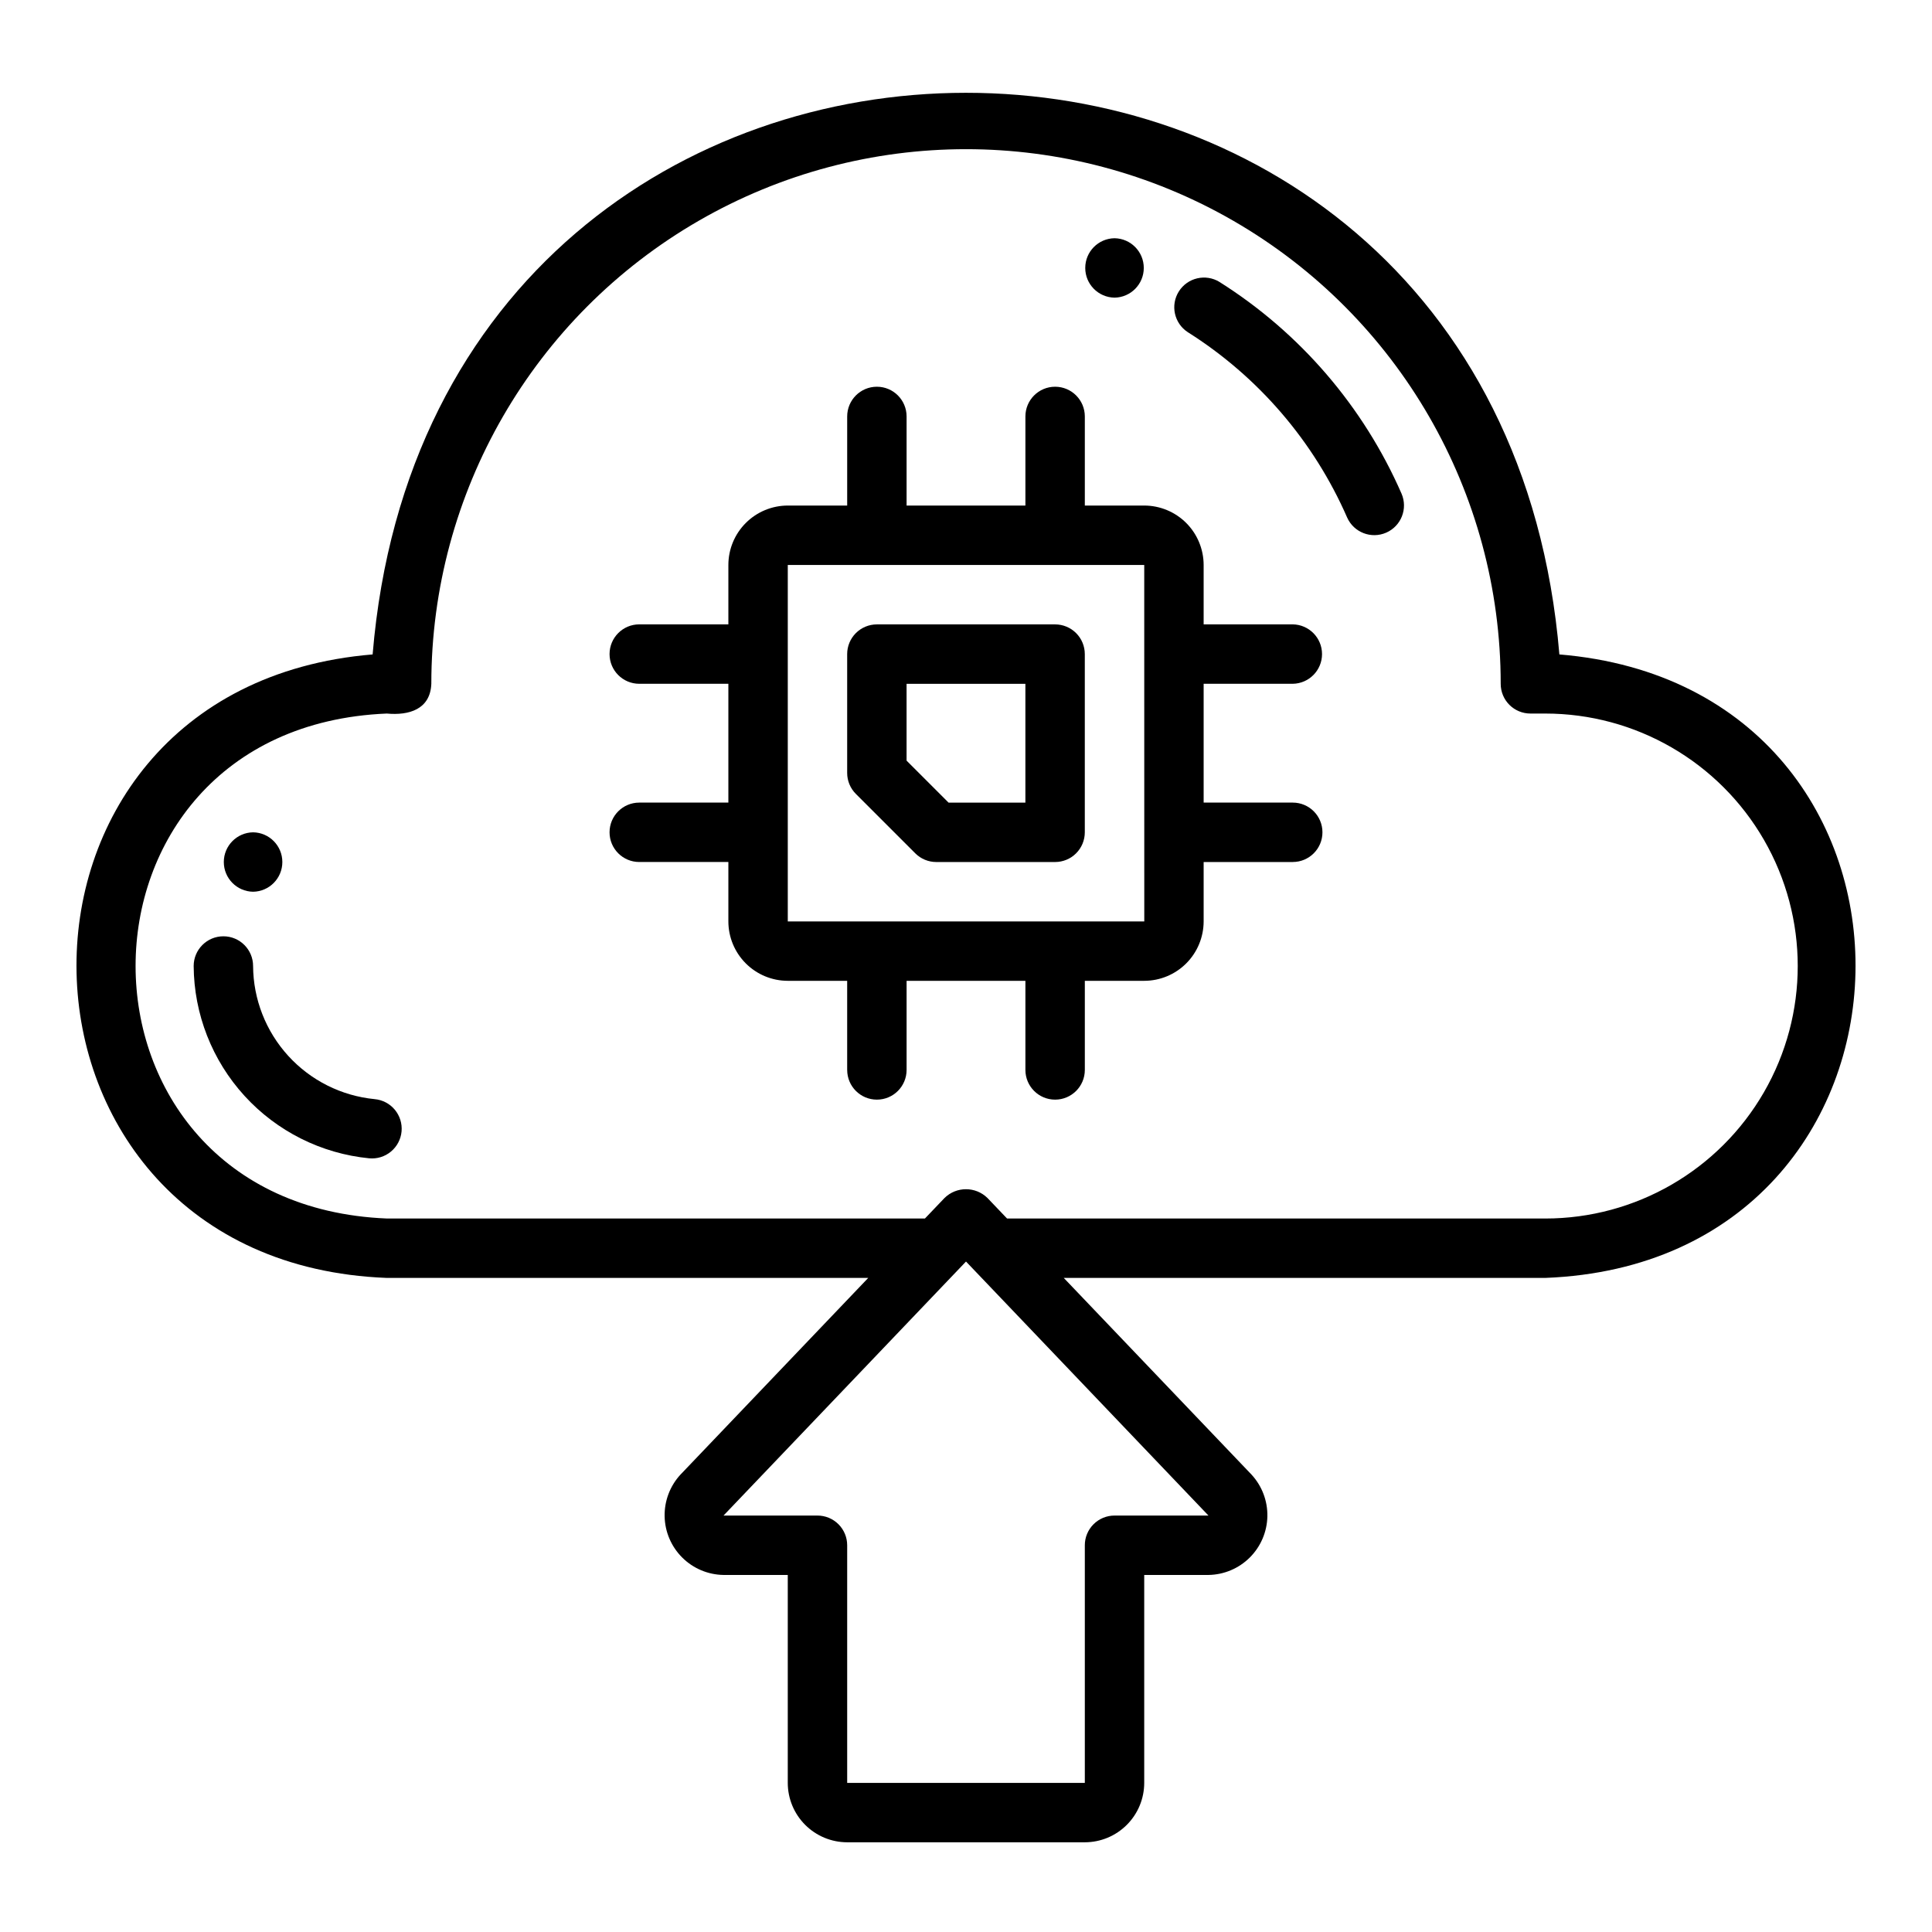
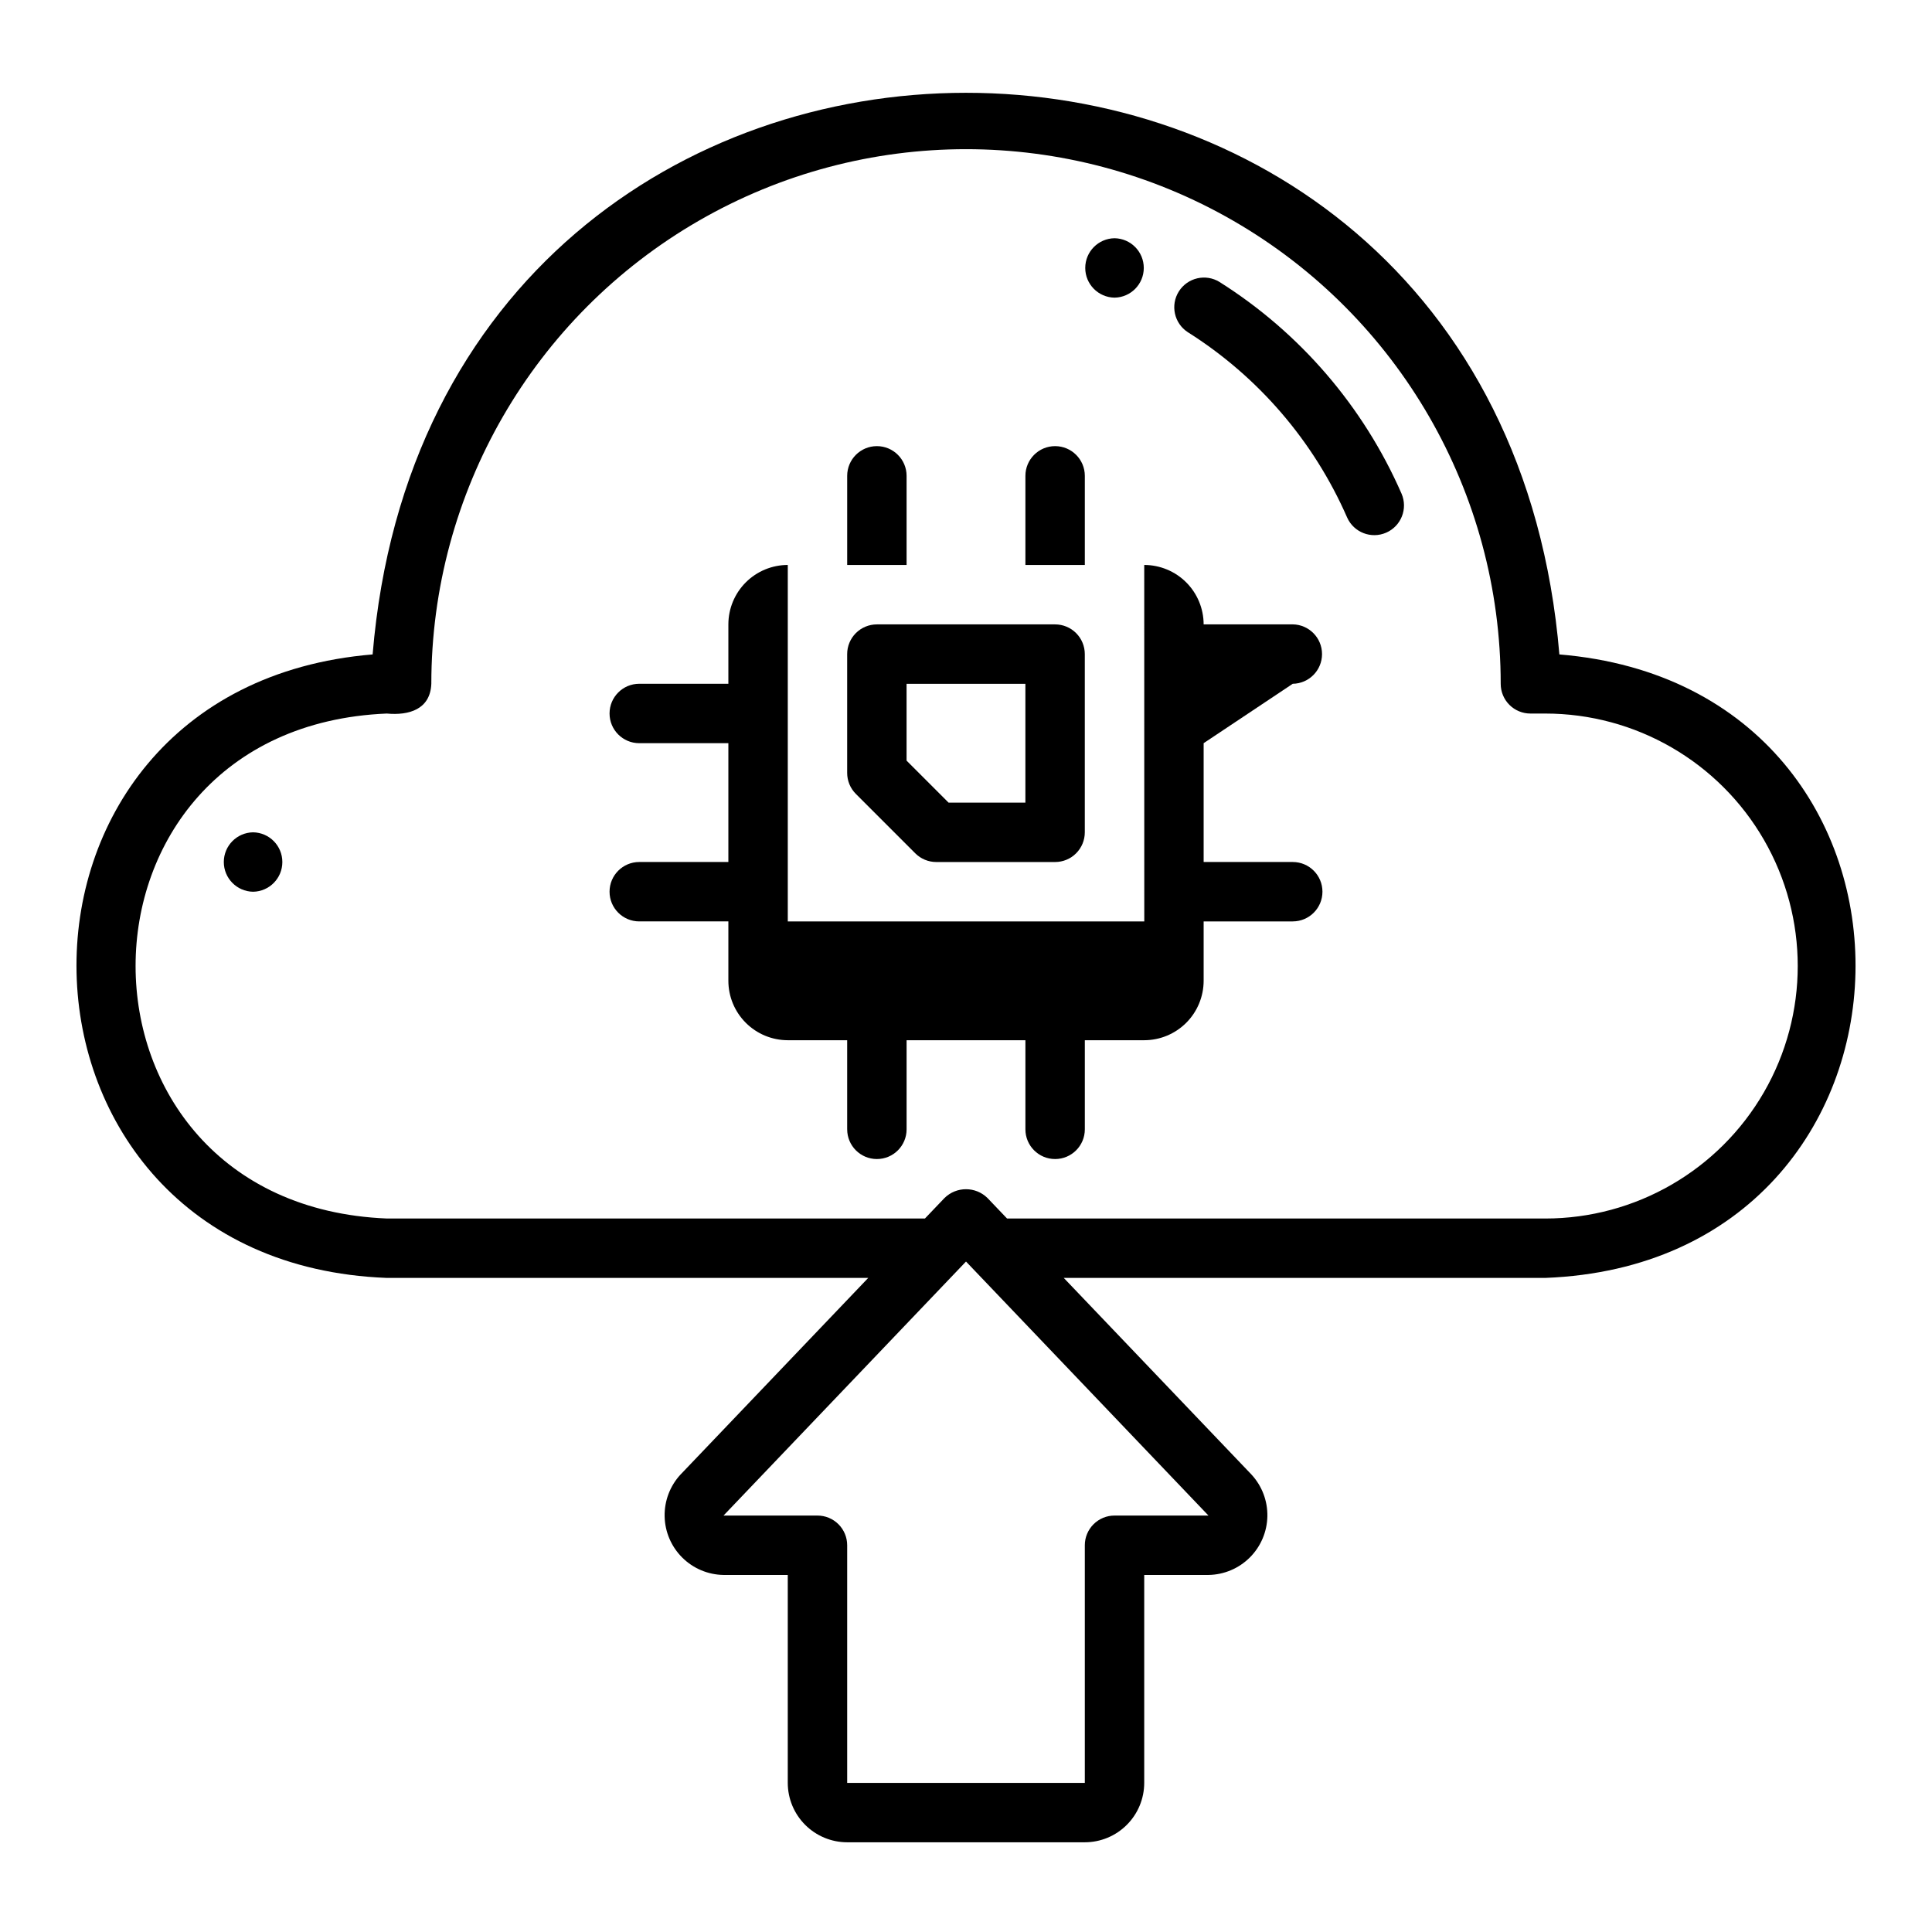
<svg xmlns="http://www.w3.org/2000/svg" fill="#000000" width="800px" height="800px" version="1.1" viewBox="144 144 512 512">
  <g>
    <path d="m557.25 317.43c-16.59-198.52-297.99-198.38-314.5 0-106.86 8.867-103.62 161.11 3.75 165.23h127.59l-49.738 52.105h-0.004c-2.789 3.012-4.301 6.988-4.215 11.094 0.082 4.106 1.758 8.016 4.668 10.91 2.91 2.894 6.832 4.547 10.938 4.609h17.027v55.105c0.004 4.172 1.664 8.176 4.617 11.125 2.953 2.953 6.953 4.613 11.129 4.617h62.977c4.172-0.004 8.176-1.664 11.125-4.617 2.953-2.949 4.613-6.953 4.617-11.125v-55.105h17.027c4.106-0.062 8.027-1.715 10.938-4.609 2.91-2.894 4.586-6.805 4.672-10.91 0.082-4.106-1.43-8.082-4.219-11.094l-49.742-52.105h127.6c107.41-4.133 110.57-156.39 3.746-165.23zm-117.89 228.21c-2.09-0.004-4.09 0.828-5.566 2.305-1.477 1.477-2.309 3.477-2.305 5.566v62.977h-62.977v-62.977c0-2.09-0.828-4.09-2.305-5.566-1.477-1.477-3.481-2.309-5.57-2.305h-24.898l64.262-67.32 64.254 67.32zm114.14-78.719-142.62-0.004-5.188-5.434c-3.16-3.106-8.227-3.106-11.387 0l-5.188 5.434h-142.62c-88.703-3.648-88.805-130.13 0-133.82 5.875 0.551 11.531-1.09 11.809-7.871 0-50.625 27.008-97.402 70.848-122.71 43.844-25.309 97.855-25.309 141.7 0 43.84 25.312 70.848 72.09 70.848 122.71 0 2.086 0.828 4.09 2.305 5.566s3.481 2.305 5.566 2.305h3.938c23.906 0 45.992 12.754 57.945 33.457s11.953 46.207 0 66.91-34.039 33.457-57.945 33.457z" />
-     <path d="m243.27 435.28c-8.781-0.859-16.93-4.941-22.875-11.457-5.945-6.516-9.27-15-9.324-23.82 0-4.348-3.523-7.875-7.871-7.875-4.348 0-7.875 3.527-7.875 7.875 0.082 12.742 4.883 25.004 13.477 34.414 8.59 9.41 20.363 15.305 33.047 16.547 2.082 0.191 4.156-0.449 5.762-1.789 1.609-1.336 2.617-3.258 2.809-5.34 0.188-2.086-0.461-4.156-1.801-5.762-1.34-1.605-3.266-2.609-5.348-2.793z" />
    <path d="m467.18 218.72c-3.668-2.25-8.465-1.137-10.766 2.5s-1.254 8.445 2.348 10.801c18.676 11.781 33.391 28.891 42.242 49.121 1.762 3.961 6.387 5.754 10.355 4.016s5.785-6.356 4.066-10.332c-10.105-23.109-26.914-42.652-48.246-56.105z" />
    <path d="m211.07 380.32c4.301-0.066 7.754-3.57 7.754-7.875 0-4.301-3.453-7.809-7.754-7.871-4.301 0.062-7.758 3.57-7.758 7.871 0 4.305 3.457 7.809 7.758 7.875z" />
    <path d="m439.36 222.88c4.301-0.066 7.754-3.57 7.754-7.871 0-4.305-3.453-7.809-7.754-7.875-4.305 0.066-7.758 3.57-7.758 7.875 0 4.301 3.453 7.805 7.758 7.871z" />
-     <path d="m486.59 325.21c4.305-0.062 7.762-3.566 7.762-7.871s-3.457-7.812-7.762-7.875h-23.613v-15.742c-0.008-4.176-1.668-8.176-4.617-11.129-2.953-2.949-6.953-4.609-11.129-4.617h-15.742v-23.617 0.004c0-4.348-3.527-7.875-7.875-7.875-4.348 0-7.871 3.527-7.871 7.875v23.617l-31.488-0.004v-23.617 0.004c0-4.348-3.523-7.875-7.871-7.875-4.348 0-7.871 3.527-7.871 7.875v23.617l-15.746-0.004c-4.172 0.008-8.176 1.668-11.125 4.617-2.953 2.953-4.613 6.953-4.617 11.129v15.742h-23.617c-4.348 0-7.871 3.527-7.871 7.875s3.523 7.871 7.871 7.871h23.617v31.488h-23.617c-4.348 0-7.871 3.523-7.871 7.871 0 4.348 3.523 7.871 7.871 7.871h23.617v15.746c0.004 4.172 1.664 8.176 4.617 11.125 2.949 2.953 6.953 4.613 11.125 4.617h15.742v23.617h0.004c0 4.348 3.523 7.871 7.871 7.871 4.348 0 7.871-3.523 7.871-7.871v-23.617h31.488v23.617c0 4.348 3.523 7.871 7.871 7.871 4.348 0 7.875-3.523 7.875-7.871v-23.617h15.742c4.176-0.004 8.176-1.664 11.129-4.617 2.949-2.949 4.609-6.953 4.617-11.125v-15.742h23.617l-0.004-0.004c4.348 0 7.871-3.523 7.871-7.871 0-4.348-3.523-7.871-7.871-7.871h-23.613v-31.488zm-133.82 62.977v-94.465h94.465c0.004 26.383 0.008 68.082 0.012 94.465z" />
+     <path d="m486.59 325.21c4.305-0.062 7.762-3.566 7.762-7.871s-3.457-7.812-7.762-7.875h-23.613c-0.008-4.176-1.668-8.176-4.617-11.129-2.953-2.949-6.953-4.609-11.129-4.617h-15.742v-23.617 0.004c0-4.348-3.527-7.875-7.875-7.875-4.348 0-7.871 3.527-7.871 7.875v23.617l-31.488-0.004v-23.617 0.004c0-4.348-3.523-7.875-7.871-7.875-4.348 0-7.871 3.527-7.871 7.875v23.617l-15.746-0.004c-4.172 0.008-8.176 1.668-11.125 4.617-2.953 2.953-4.613 6.953-4.617 11.129v15.742h-23.617c-4.348 0-7.871 3.527-7.871 7.875s3.523 7.871 7.871 7.871h23.617v31.488h-23.617c-4.348 0-7.871 3.523-7.871 7.871 0 4.348 3.523 7.871 7.871 7.871h23.617v15.746c0.004 4.172 1.664 8.176 4.617 11.125 2.949 2.953 6.953 4.613 11.125 4.617h15.742v23.617h0.004c0 4.348 3.523 7.871 7.871 7.871 4.348 0 7.871-3.523 7.871-7.871v-23.617h31.488v23.617c0 4.348 3.523 7.871 7.871 7.871 4.348 0 7.875-3.523 7.875-7.871v-23.617h15.742c4.176-0.004 8.176-1.664 11.129-4.617 2.949-2.949 4.609-6.953 4.617-11.125v-15.742h23.617l-0.004-0.004c4.348 0 7.871-3.523 7.871-7.871 0-4.348-3.523-7.871-7.871-7.871h-23.613v-31.488zm-133.82 62.977v-94.465h94.465c0.004 26.383 0.008 68.082 0.012 94.465z" />
    <path d="m423.61 309.47h-47.23c-2.09 0-4.09 0.832-5.566 2.305-1.477 1.477-2.305 3.481-2.305 5.57v31.488c0 2.086 0.828 4.09 2.305 5.562l15.746 15.746c1.473 1.477 3.477 2.305 5.562 2.305h31.488c2.09 0 4.094-0.828 5.566-2.305 1.477-1.477 2.309-3.477 2.309-5.566v-47.23c0-2.09-0.832-4.094-2.309-5.57-1.473-1.473-3.477-2.305-5.566-2.305zm-7.871 47.23-20.355 0.004-11.133-11.133v-20.355h31.488z" />
  </g>
</svg>